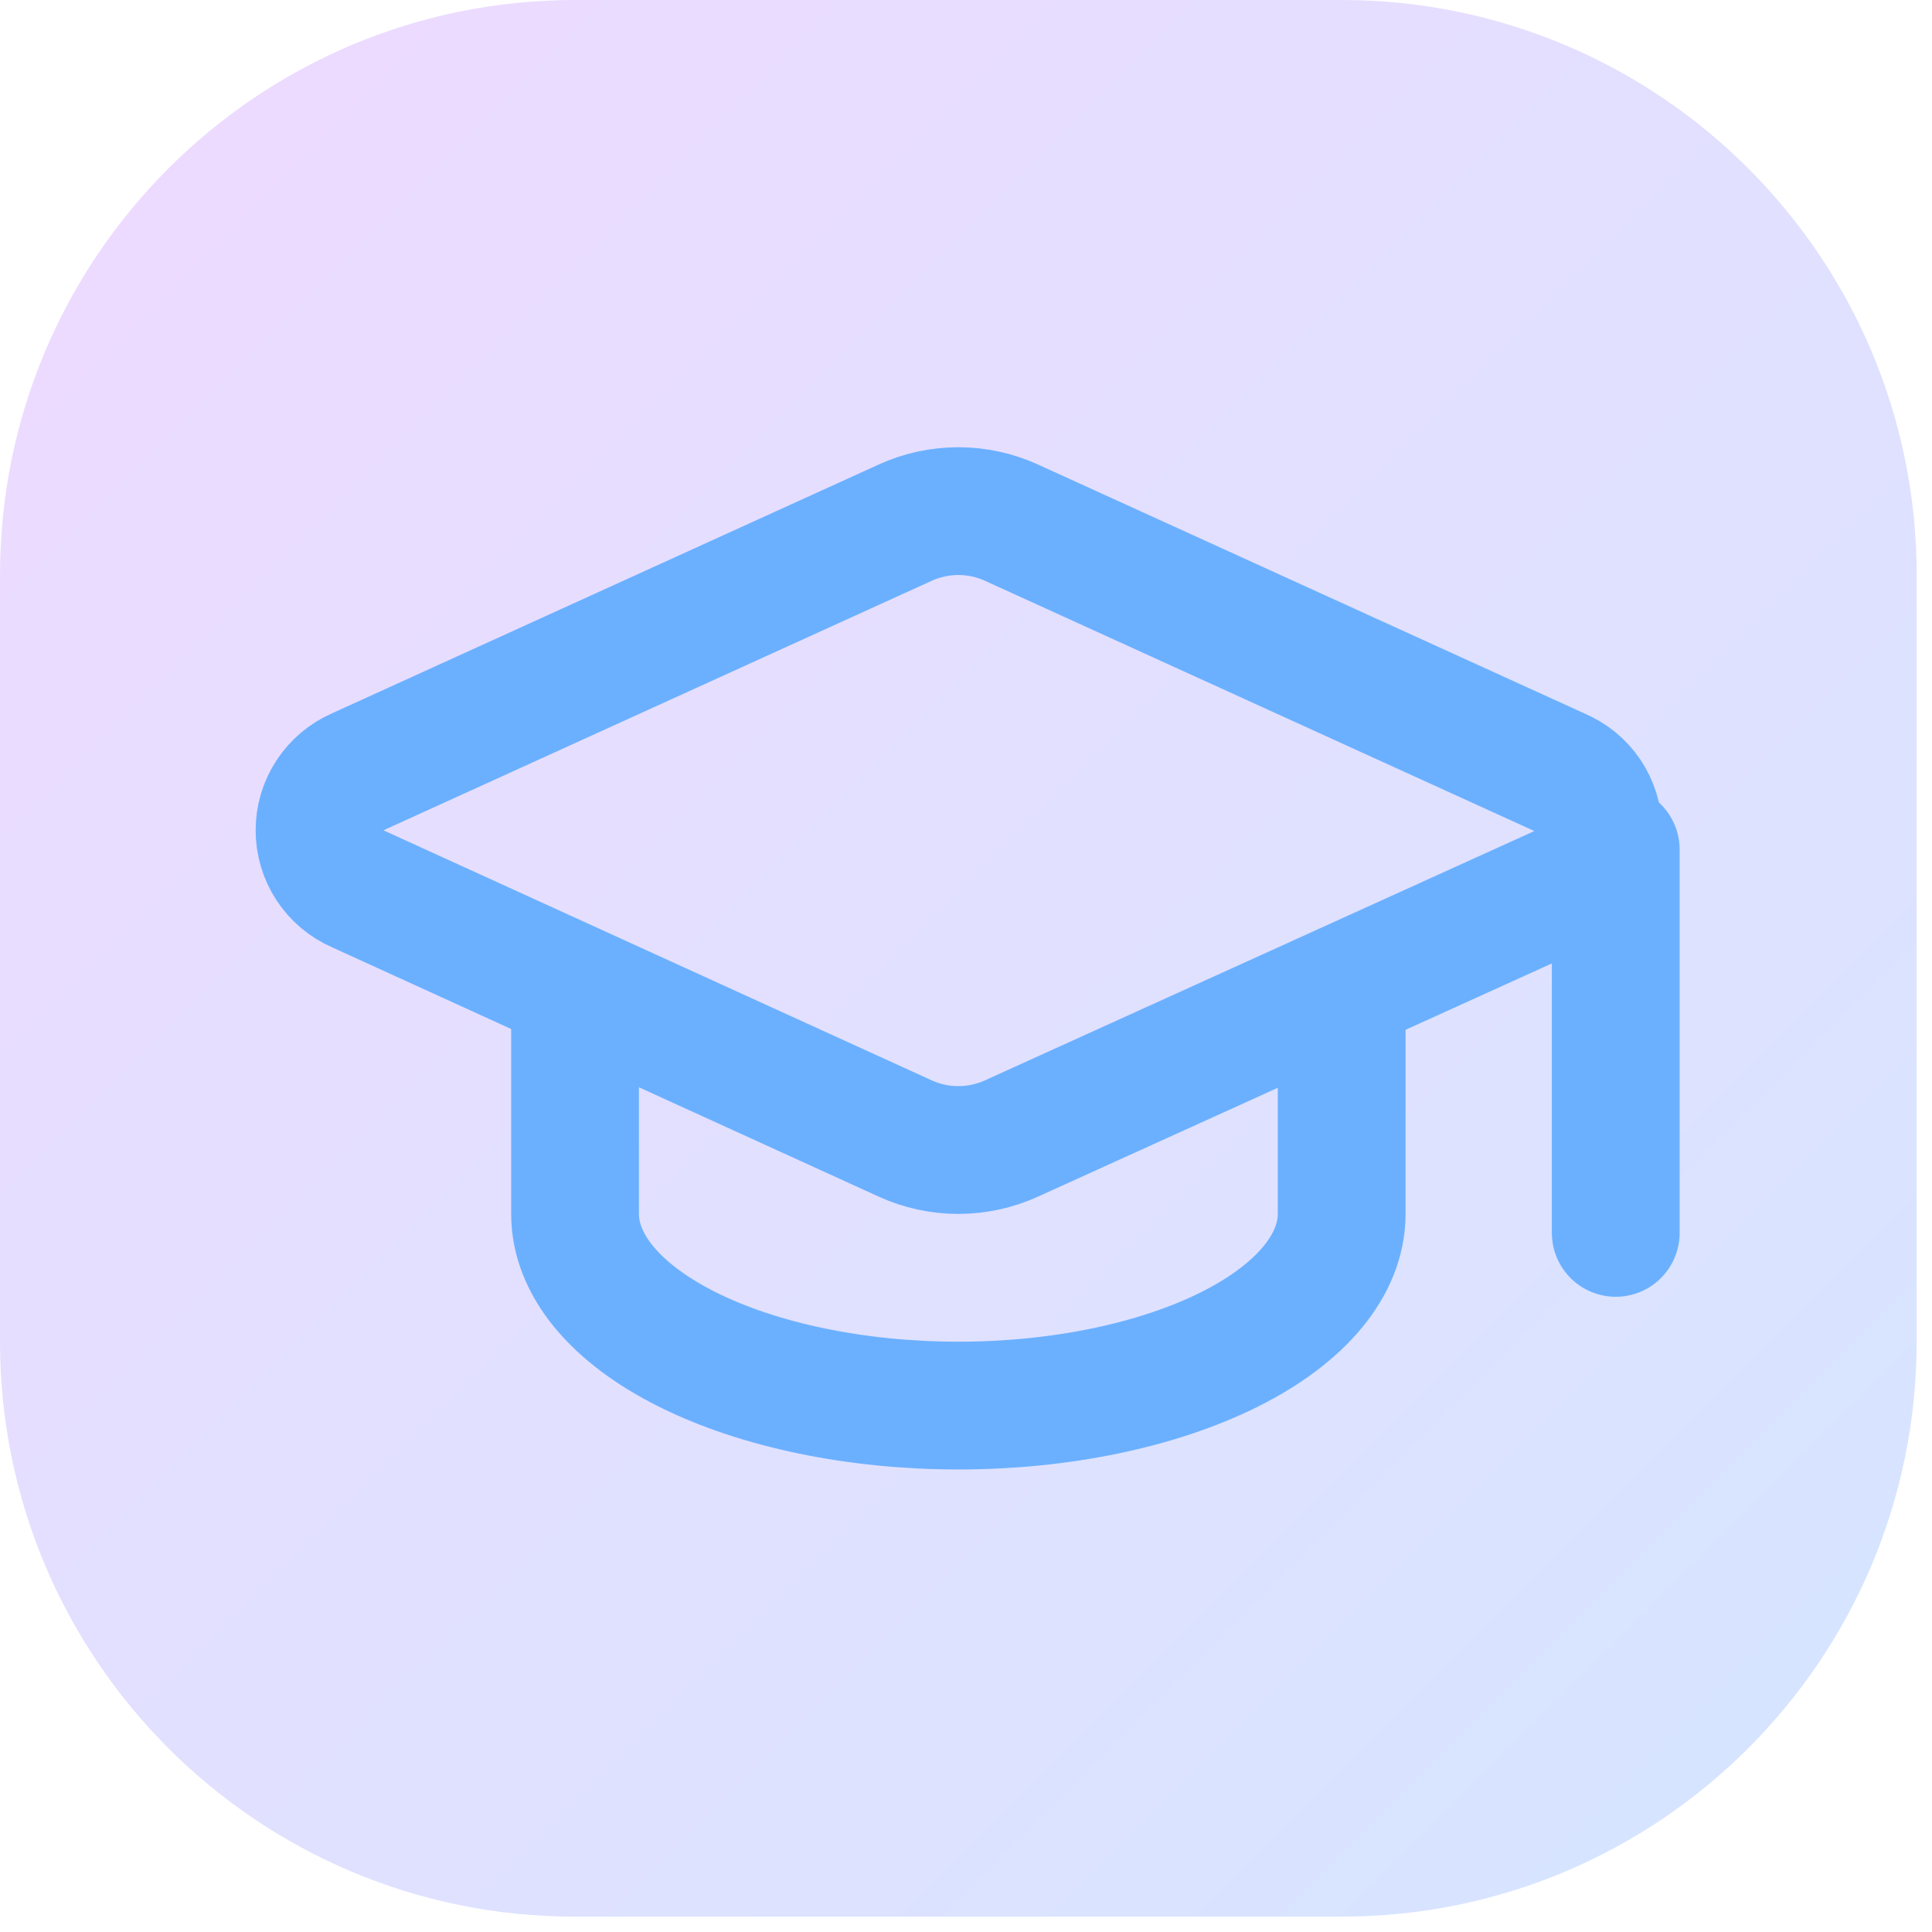
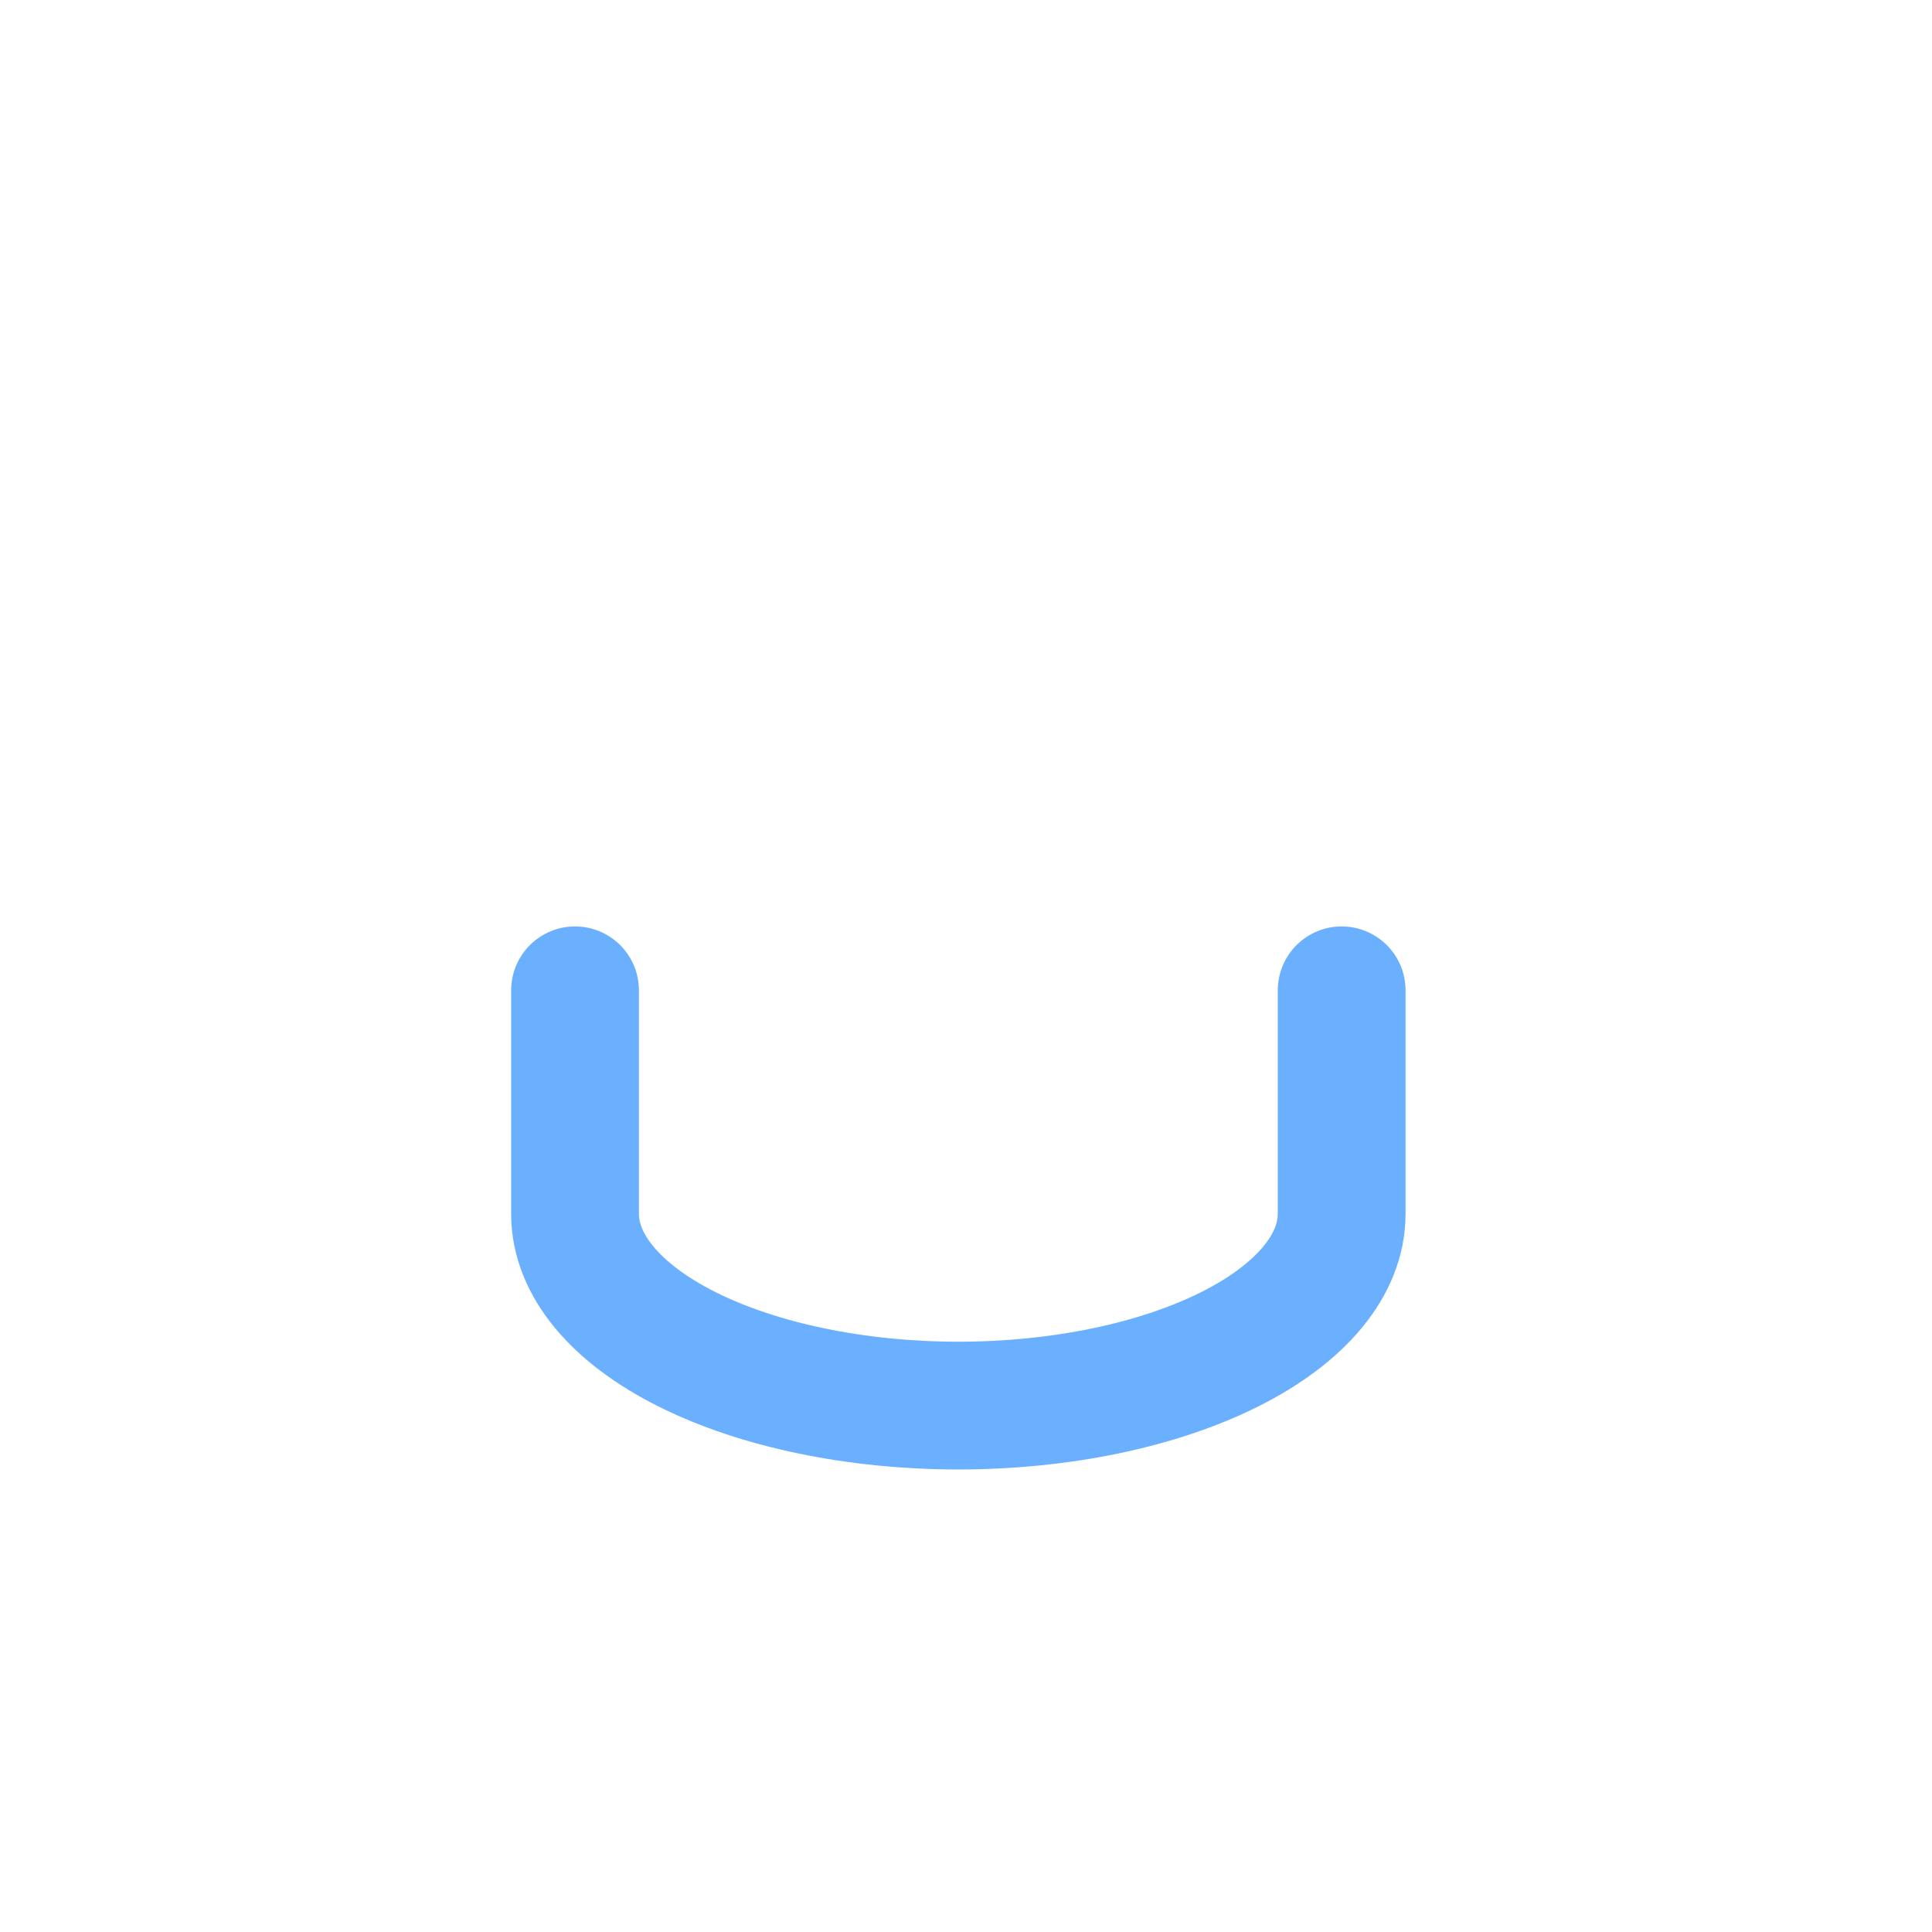
<svg xmlns="http://www.w3.org/2000/svg" fill="none" height="100%" overflow="visible" preserveAspectRatio="none" style="display: block;" viewBox="0 0 36 36" width="100%">
  <g id="Container">
-     <path d="M0 10.714C0 4.797 4.797 0 10.714 0H25C30.917 0 35.714 4.797 35.714 10.714V25C35.714 30.917 30.917 35.714 25 35.714H10.714C4.797 35.714 0 30.917 0 25V10.714Z" fill="url(#paint0_linear_0_3147)" />
    <g id="Icon">
-       <path d="M29.072 16.574C29.285 16.48 29.465 16.326 29.592 16.13C29.718 15.934 29.784 15.705 29.782 15.473C29.779 15.24 29.708 15.012 29.578 14.819C29.448 14.626 29.264 14.476 29.049 14.386L18.845 9.738C18.535 9.597 18.198 9.524 17.857 9.524C17.516 9.524 17.179 9.597 16.869 9.738L6.667 14.381C6.455 14.474 6.275 14.627 6.148 14.82C6.021 15.014 5.954 15.24 5.954 15.472C5.954 15.703 6.021 15.929 6.148 16.123C6.275 16.317 6.455 16.469 6.667 16.562L16.869 21.215C17.179 21.356 17.516 21.429 17.857 21.429C18.198 21.429 18.535 21.356 18.845 21.215L29.072 16.574Z" id="Vector" stroke="#6BB0FF" stroke-linecap="round" stroke-width="2.381" />
-       <path d="M30.107 15.831V22.973" id="Vector_2" stroke="#6BB0FF" stroke-linecap="round" stroke-width="2.381" />
      <path d="M10.715 18.453V22.619C10.715 23.566 11.467 24.475 12.807 25.145C14.146 25.814 15.963 26.191 17.857 26.191C19.752 26.191 21.569 25.814 22.908 25.145C24.248 24.475 25 23.566 25 22.619V18.453" id="Vector_3" stroke="#6BB0FF" stroke-linecap="round" stroke-width="2.381" />
    </g>
  </g>
  <defs>
    <linearGradient gradientUnits="userSpaceOnUse" id="paint0_linear_0_3147" x1="0" x2="35.714" y1="0" y2="35.714">
      <stop stop-color="#AD46FF" stop-opacity="0.2" />
      <stop offset="1" stop-color="#2B7FFF" stop-opacity="0.2" />
    </linearGradient>
  </defs>
</svg>